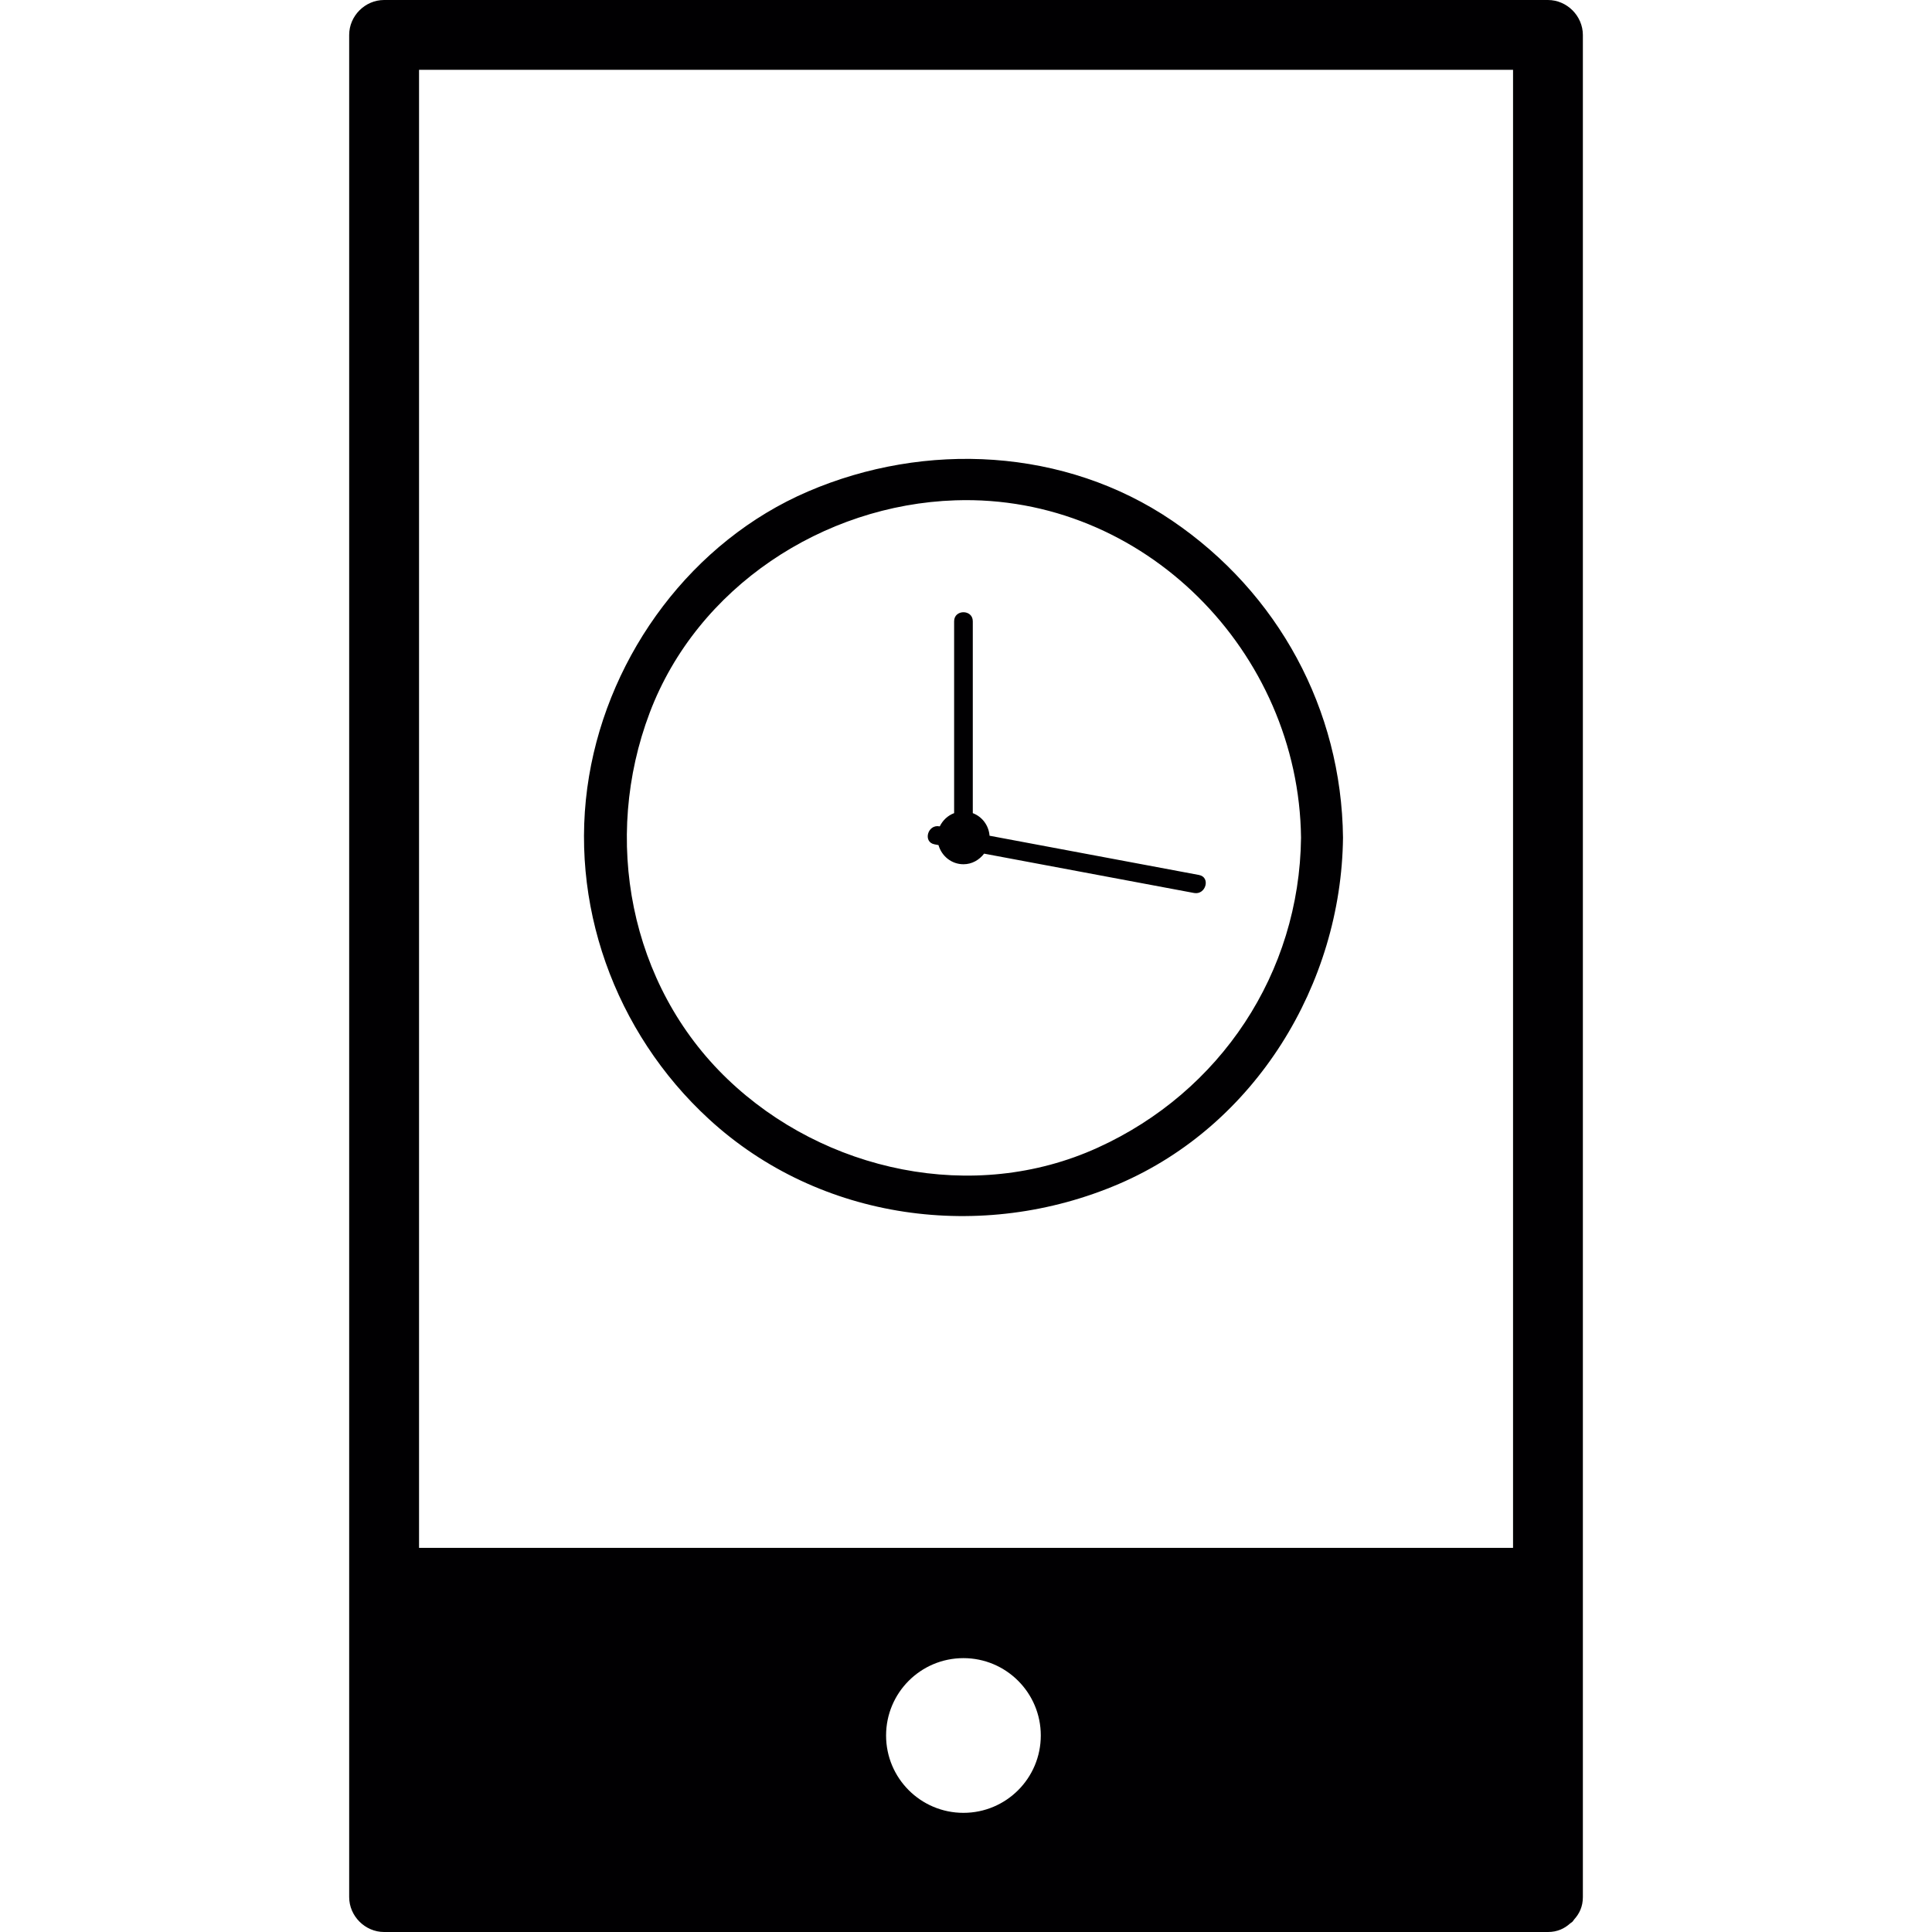
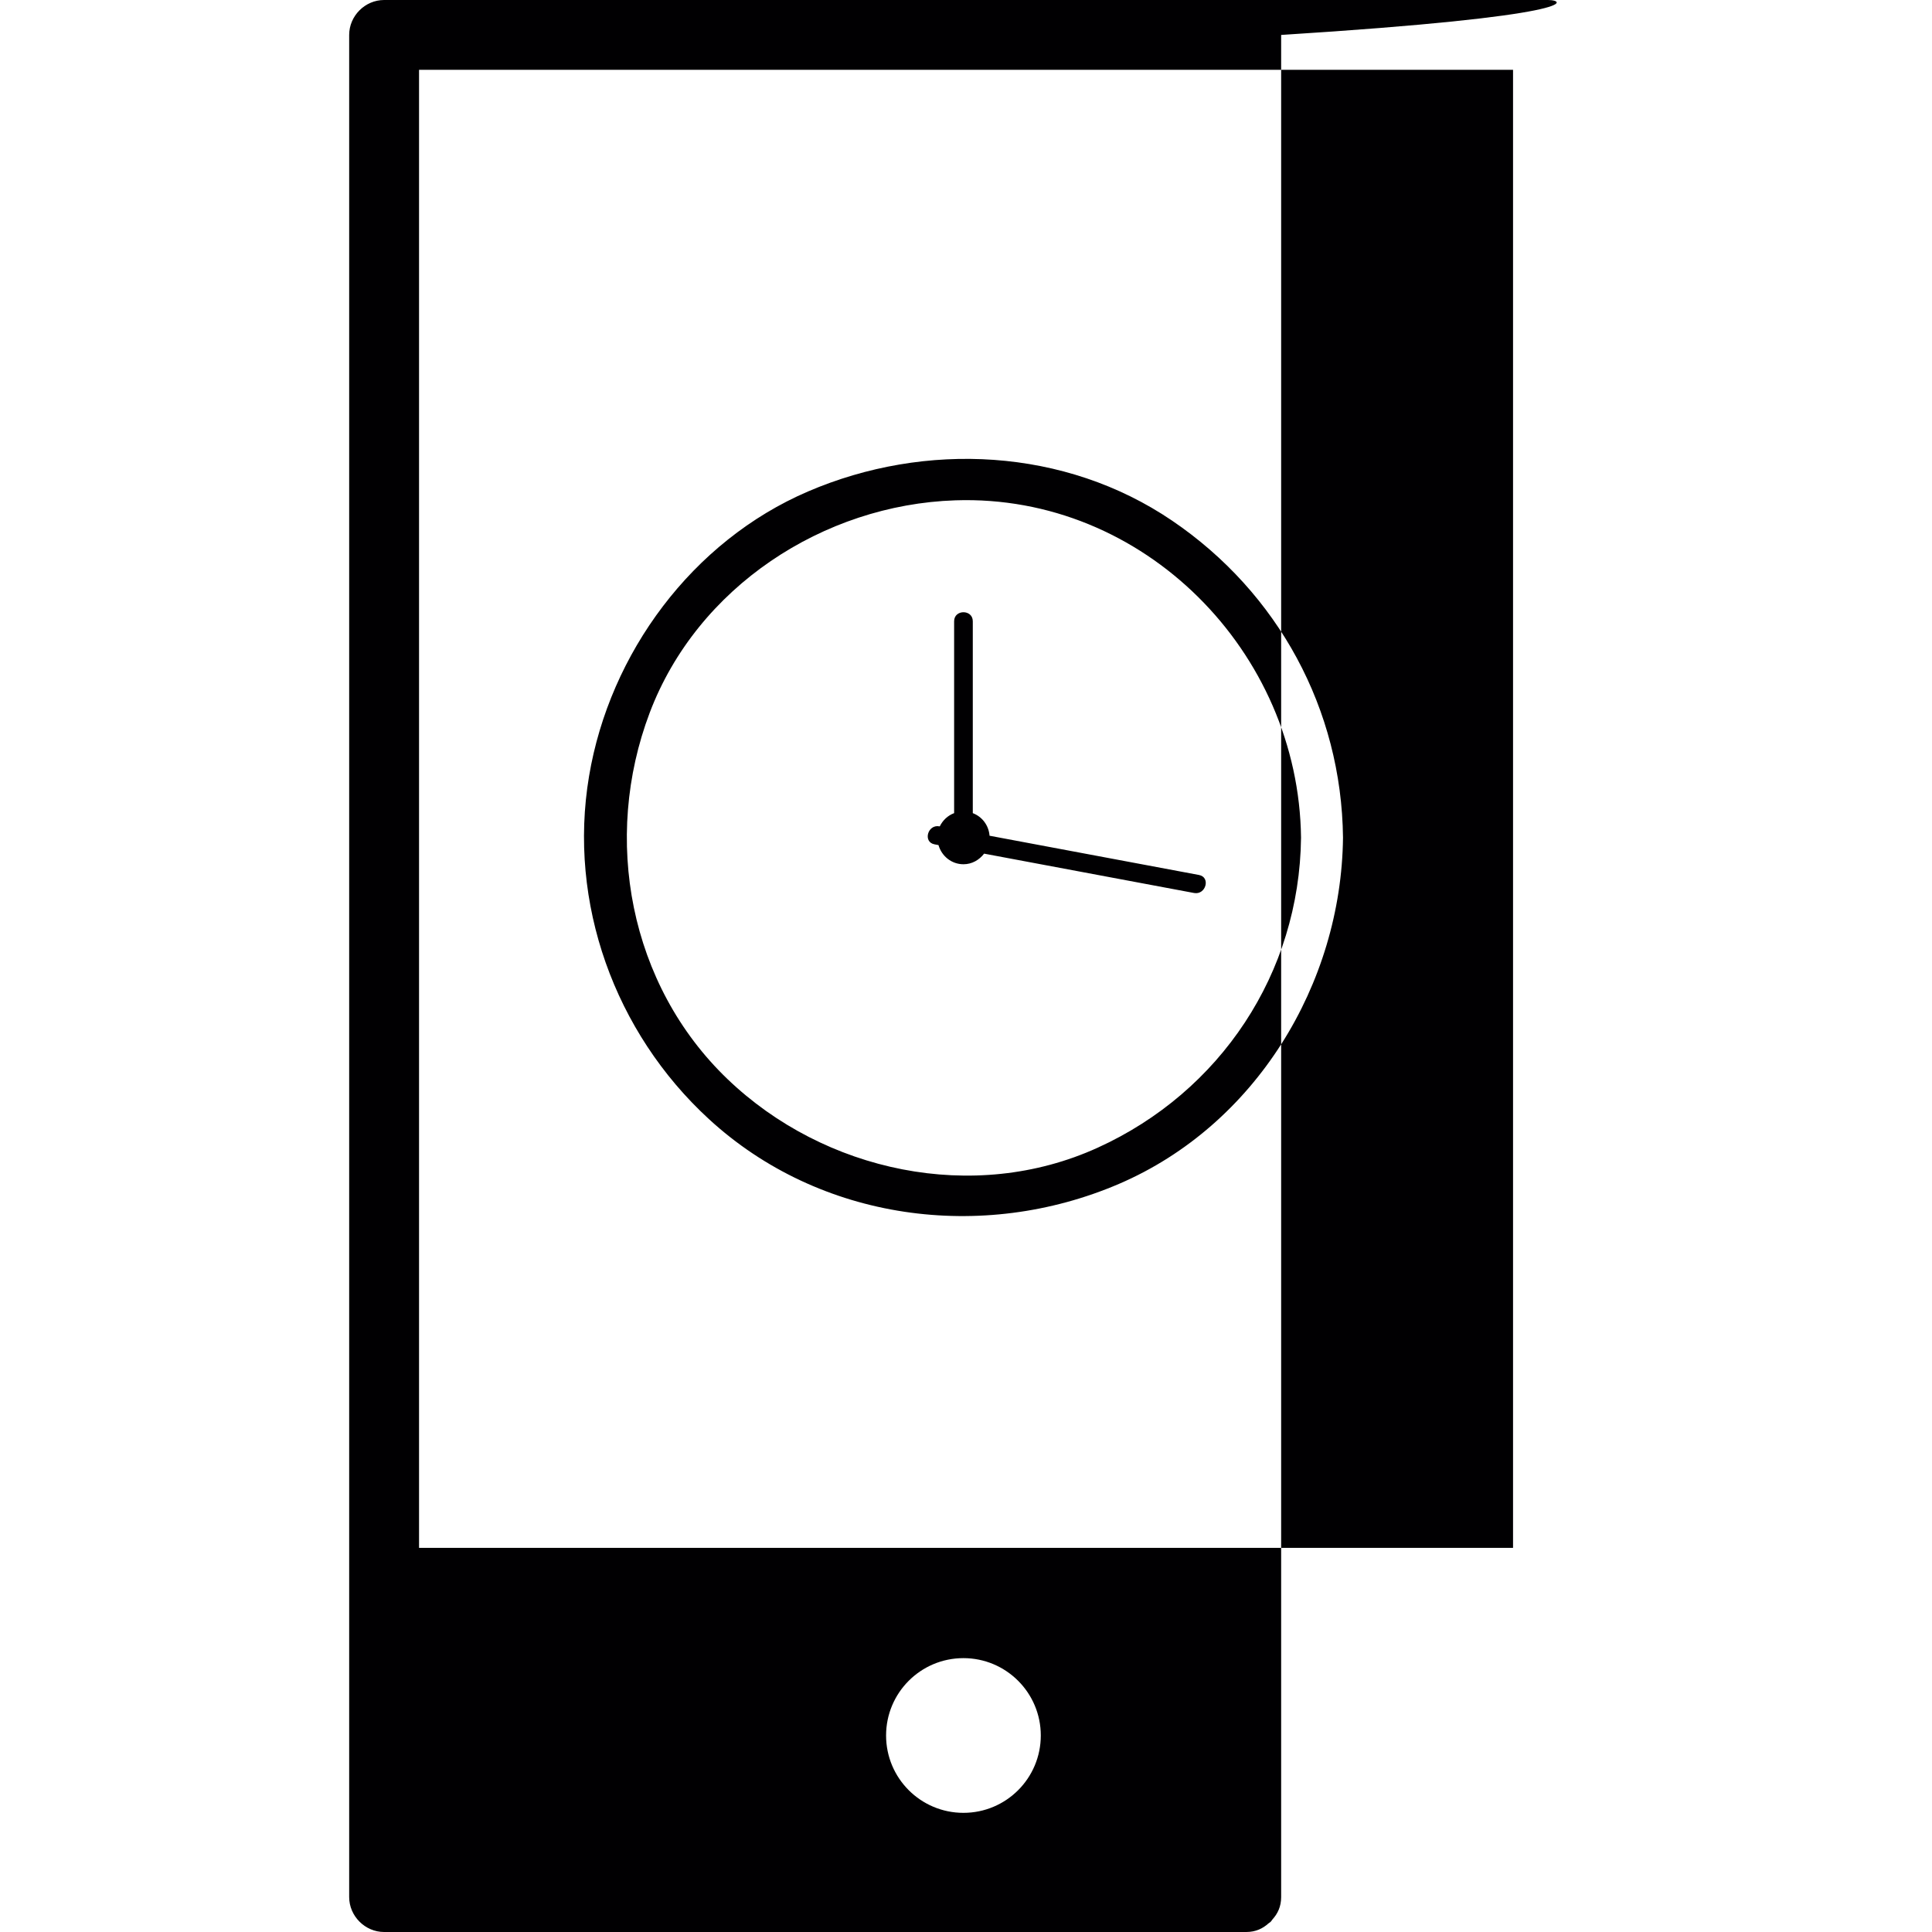
<svg xmlns="http://www.w3.org/2000/svg" height="800px" width="800px" version="1.1" id="Capa_1" viewBox="0 0 43.357 43.357" xml:space="preserve">
  <g>
-     <path style="fill:#010002;" d="M25.11,26.569c3.063-1.315,4.991-4.482,5.029-7.768V18.8c0,0,0,0,0-0.001c0,0,0,0,0-0.001   c0,0,0,0,0-0.001c-0.032-2.88-1.455-5.496-3.834-7.112c-2.405-1.634-5.537-1.787-8.171-0.656c-2.597,1.115-4.453,3.629-4.915,6.391   c-0.477,2.843,0.577,5.751,2.688,7.692C18.395,27.402,22.041,27.885,25.11,26.569z M14.581,15.993   c1.068-2.818,3.893-4.667,6.859-4.765c4.232-0.142,7.71,3.403,7.757,7.572c-0.034,3.036-1.807,5.703-4.563,6.956   c-2.783,1.267-6.138,0.542-8.308-1.54C14.12,22.101,13.512,18.814,14.581,15.993z M21.082,18.544c0.003,0,0.005,0.001,0.008,0.001   c0.066-0.136,0.179-0.243,0.322-0.297c0-1.435,0-2.871,0-4.306c0-0.27,0.419-0.27,0.419,0c0,1.435,0,2.871,0,4.306   c0.21,0.08,0.358,0.274,0.376,0.507c1.567,0.293,3.134,0.587,4.701,0.881c0.265,0.05,0.153,0.453-0.111,0.404   c-1.571-0.294-3.141-0.588-4.712-0.883c-0.109,0.141-0.271,0.238-0.463,0.238c-0.27,0-0.489-0.183-0.561-0.43   c-0.03-0.006-0.06-0.011-0.089-0.017C20.706,18.898,20.818,18.494,21.082,18.544z M34.737,0C28.29,0,21.84,0,15.391,0   c-2.257,0-4.514,0-6.771,0C8.193,0,7.836,0.356,7.836,0.784c0,5.239,0,10.48,0,15.719c0,7.658,0,15.316,0,22.975   c0,1.032,0,2.063,0,3.095c0,0.427,0.357,0.784,0.784,0.784c6.448,0,12.898,0,19.347,0c2.257,0,4.515,0,6.771,0   c0.215,0,0.374-0.08,0.498-0.192c0.017-0.015,0.039-0.024,0.054-0.041c0.016-0.015,0.025-0.037,0.04-0.053   c0.112-0.124,0.192-0.283,0.192-0.498c0-5.239,0-10.48,0-15.719c0-7.658,0-15.316,0-22.975c0-1.032,0-2.063,0-3.095   C35.521,0.357,35.165,0,34.737,0z M19.885,38.947c0-0.959,0.777-1.736,1.736-1.736c0.958,0,1.736,0.777,1.736,1.736   s-0.777,1.736-1.736,1.736C20.662,40.683,19.885,39.906,19.885,38.947z M27.967,1.567c1.996,0,3.992,0,5.988,0   c0,4.978,0,9.957,0,14.936c0,6.078,0,12.156,0,18.234H9.404c0-2.628,0-5.256,0-7.884c0-7.658,0-15.316,0-22.975   c0-0.77,0-1.541,0-2.311C15.591,1.567,21.78,1.567,27.967,1.567z" />
+     <path style="fill:#010002;" d="M25.11,26.569c3.063-1.315,4.991-4.482,5.029-7.768V18.8c0,0,0,0,0-0.001c0,0,0,0,0-0.001   c0,0,0,0,0-0.001c-0.032-2.88-1.455-5.496-3.834-7.112c-2.405-1.634-5.537-1.787-8.171-0.656c-2.597,1.115-4.453,3.629-4.915,6.391   c-0.477,2.843,0.577,5.751,2.688,7.692C18.395,27.402,22.041,27.885,25.11,26.569z M14.581,15.993   c1.068-2.818,3.893-4.667,6.859-4.765c4.232-0.142,7.71,3.403,7.757,7.572c-0.034,3.036-1.807,5.703-4.563,6.956   c-2.783,1.267-6.138,0.542-8.308-1.54C14.12,22.101,13.512,18.814,14.581,15.993z M21.082,18.544c0.003,0,0.005,0.001,0.008,0.001   c0.066-0.136,0.179-0.243,0.322-0.297c0-1.435,0-2.871,0-4.306c0-0.27,0.419-0.27,0.419,0c0,1.435,0,2.871,0,4.306   c0.21,0.08,0.358,0.274,0.376,0.507c1.567,0.293,3.134,0.587,4.701,0.881c0.265,0.05,0.153,0.453-0.111,0.404   c-1.571-0.294-3.141-0.588-4.712-0.883c-0.109,0.141-0.271,0.238-0.463,0.238c-0.27,0-0.489-0.183-0.561-0.43   c-0.03-0.006-0.06-0.011-0.089-0.017C20.706,18.898,20.818,18.494,21.082,18.544z M34.737,0C28.29,0,21.84,0,15.391,0   c-2.257,0-4.514,0-6.771,0C8.193,0,7.836,0.356,7.836,0.784c0,5.239,0,10.48,0,15.719c0,7.658,0,15.316,0,22.975   c0,1.032,0,2.063,0,3.095c0,0.427,0.357,0.784,0.784,0.784c6.448,0,12.898,0,19.347,0c0.215,0,0.374-0.08,0.498-0.192c0.017-0.015,0.039-0.024,0.054-0.041c0.016-0.015,0.025-0.037,0.04-0.053   c0.112-0.124,0.192-0.283,0.192-0.498c0-5.239,0-10.48,0-15.719c0-7.658,0-15.316,0-22.975c0-1.032,0-2.063,0-3.095   C35.521,0.357,35.165,0,34.737,0z M19.885,38.947c0-0.959,0.777-1.736,1.736-1.736c0.958,0,1.736,0.777,1.736,1.736   s-0.777,1.736-1.736,1.736C20.662,40.683,19.885,39.906,19.885,38.947z M27.967,1.567c1.996,0,3.992,0,5.988,0   c0,4.978,0,9.957,0,14.936c0,6.078,0,12.156,0,18.234H9.404c0-2.628,0-5.256,0-7.884c0-7.658,0-15.316,0-22.975   c0-0.77,0-1.541,0-2.311C15.591,1.567,21.78,1.567,27.967,1.567z" />
  </g>
</svg>